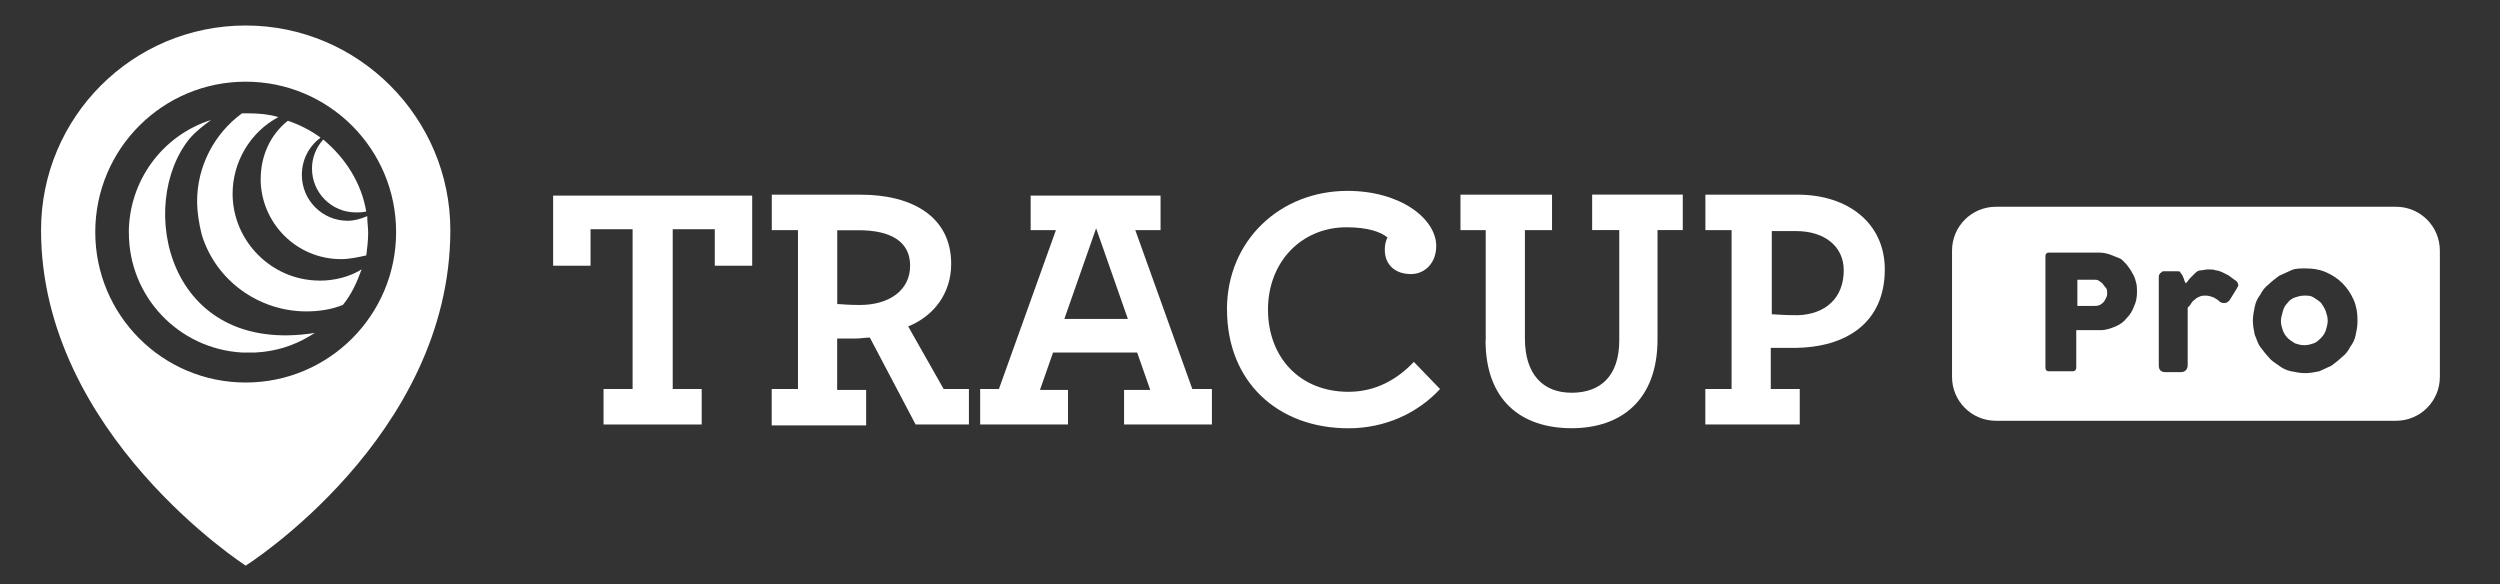
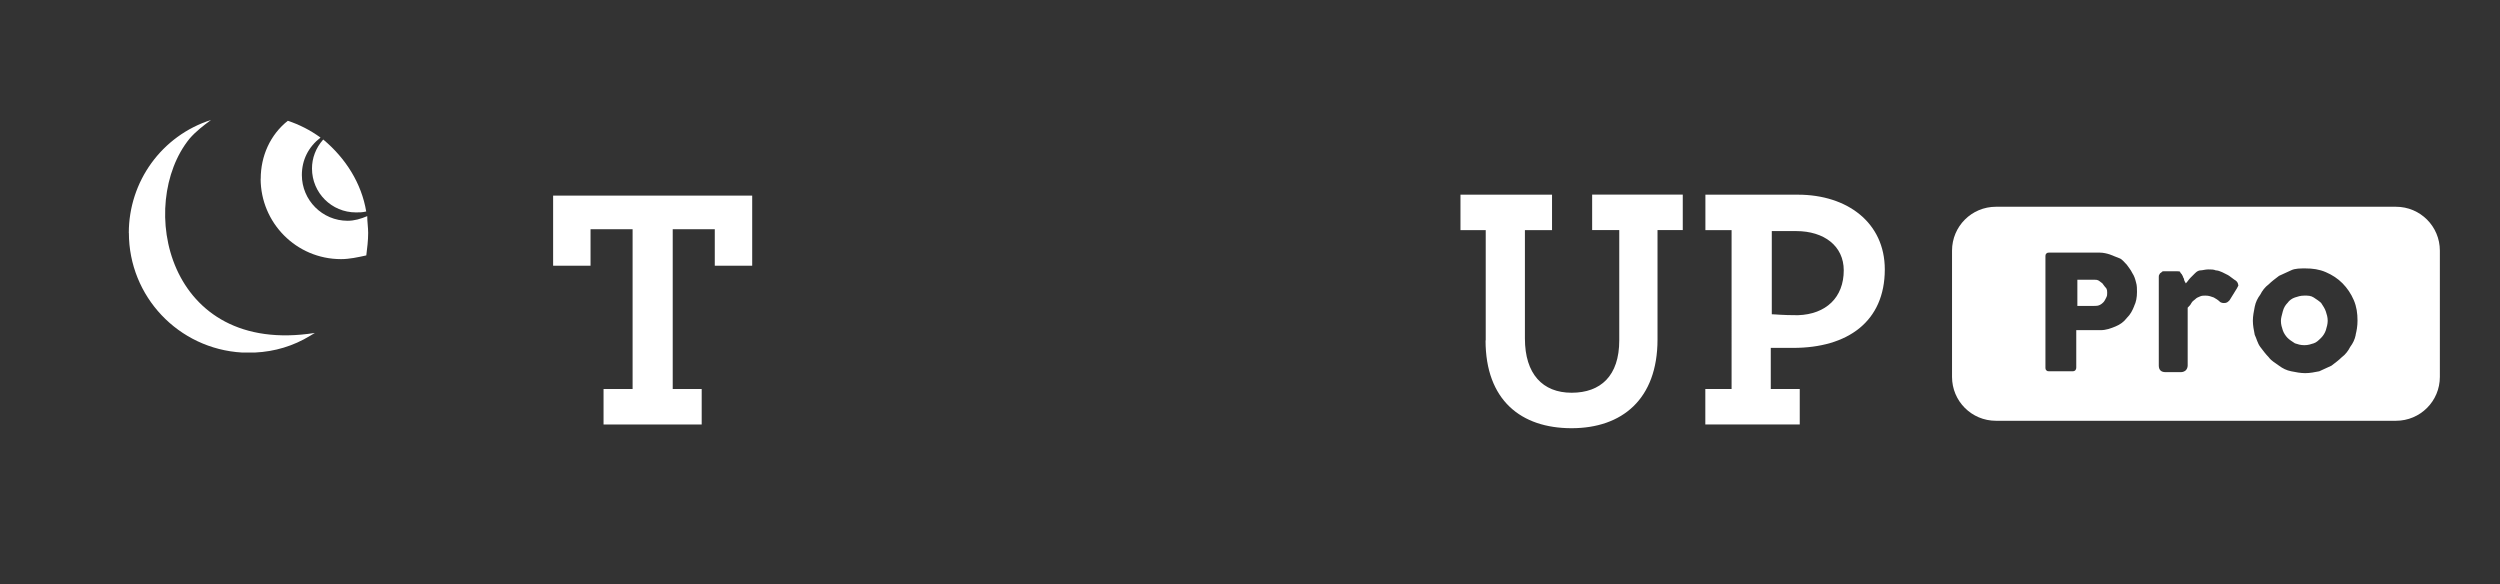
<svg xmlns="http://www.w3.org/2000/svg" id="Groupe_463" data-name="Groupe 463" viewBox="0 0 296 69.18">
  <rect x="0" y="0" width="296" height="69.18" fill="#333333" stroke="none" />
  <defs>
    <style>
      .cls-1 {
        fill: #fff;
      }
    </style>
  </defs>
  <g id="Groupe_463-2" data-name="Groupe 463">
-     <path id="Tracé_5451" data-name="Tracé 5451" class="cls-1" d="M29.09,3.02C15.7,3.02,4.86,13.86,4.86,27.25c0,24.12,24.23,39.72,24.23,39.72,0,0,24.23-15.27,24.23-39.72,0-13.28-10.84-24.23-24.23-24.23Zm0,42.27c-9.85,0-17.81-7.97-17.81-17.81h0c0-9.85,7.97-17.81,17.81-17.81h0c9.85,0,17.81,7.97,17.81,17.81,0,9.85-7.97,17.81-17.81,17.81h0Z" />
    <path id="Tracé_5452" data-name="Tracé 5452" class="cls-1" d="M30.86,21.16c0,5.2,4.2,9.52,9.52,9.52h0c1,0,1.99-.22,2.99-.44,.11-.89,.22-1.77,.22-2.66,0-.66-.11-1.33-.11-1.99-.77,.33-1.55,.55-2.32,.55-2.99,0-5.42-2.43-5.42-5.42,0-1.77,.77-3.32,2.21-4.43-1.22-.89-2.54-1.55-3.87-1.99-2.1,1.66-3.21,4.2-3.21,6.86Z" />
    <path id="Tracé_5453" data-name="Tracé 5453" class="cls-1" d="M38.27,16.52c-.89,1-1.33,2.21-1.33,3.43,0,2.88,2.32,5.2,5.2,5.2h0c.44,0,.77,0,1.22-.11-.55-3.32-2.43-6.31-5.09-8.52Z" />
-     <path id="Tracé_5454" data-name="Tracé 5454" class="cls-1" d="M37.83,33.22c-5.64,0-10.29-4.65-10.29-10.29,0-3.76,2.1-7.3,5.42-9.07-1.11-.33-2.32-.44-3.54-.44h-.77c-3.32,2.43-5.31,6.31-5.31,10.4,0,1.33,.22,2.66,.55,3.98,1.66,5.42,6.75,9.07,12.39,9.07,1.44,0,2.99-.22,4.32-.77,1-1.22,1.66-2.66,2.21-4.2-1.44,.89-3.21,1.33-4.98,1.33Z" />
    <path id="Tracé_5455" data-name="Tracé 5455" class="cls-1" d="M15.26,27.58c0,7.52,5.86,13.72,13.39,14.16h1.55c2.32-.11,4.54-.77,6.53-1.99,.22-.11,.33-.22,.55-.33-17.59,2.77-21.13-15.27-14.83-23.01,.77-.89,1.66-1.55,2.54-2.21-5.86,1.88-9.74,7.3-9.74,13.39" />
  </g>
  <g>
    <path class="cls-1" d="M283.68,24.48h-47.36c-2.88,0-5.2,2.32-5.2,5.2v14.94c0,2.88,2.32,5.2,5.2,5.2h47.36c2.88,0,5.2-2.32,5.2-5.2v-14.94c0-2.88-2.32-5.2-5.2-5.2Zm-30.98,11.73c-.22,.55-.44,1-.89,1.44-.33,.44-.77,.77-1.33,1s-1.11,.44-1.77,.44h-2.88v4.43c0,.22-.11,.44-.44,.44h-2.77c-.11,0-.22,0-.33-.11s-.11-.22-.11-.33v-13.17c0-.11,0-.22,.11-.33s.22-.11,.33-.11h5.97c.44,0,.89,.11,1.22,.22s.77,.33,1.11,.44,.55,.44,.89,.77c.22,.33,.44,.55,.66,1,.22,.33,.33,.66,.44,1.11,.11,.33,.11,.77,.11,1.11,0,.66-.11,1.22-.33,1.66Zm12.17-2.1l-.89,1.44c-.22,.22-.33,.33-.66,.33-.11,0-.22,0-.44-.11-.22-.22-.55-.44-.77-.55-.33-.11-.55-.22-1-.22-.22,0-.44,0-.66,.11s-.33,.11-.55,.33c-.11,.11-.33,.22-.44,.44-.11,.22-.22,.33-.44,.55v6.86c0,.22-.11,.44-.22,.55-.11,.11-.33,.22-.55,.22h-1.88c-.44,0-.77-.22-.77-.77v-10.51c0-.11,0-.22,.11-.33,0-.11,.11-.11,.22-.22s.11-.11,.22-.11h1.66c.11,0,.33,0,.33,.11s.22,.22,.22,.33c.11,.11,.11,.33,.22,.44,0,.22,.11,.33,.22,.55,.22-.22,.33-.44,.55-.66s.33-.33,.55-.55,.44-.33,.66-.33,.55-.11,.89-.11,.66,0,.89,.11c.22,0,.55,.11,.77,.22s.44,.22,.66,.33c.22,.11,.44,.33,.77,.55,.22,.11,.44,.33,.44,.55,.11,.11,0,.22-.11,.44Zm14.05,5.53c-.11,.55-.33,1-.66,1.44-.22,.44-.55,.89-1,1.22-.33,.33-.77,.66-1.22,1-.44,.22-1,.44-1.44,.66-.55,.11-1.11,.22-1.66,.22s-1.11-.11-1.66-.22-1-.33-1.44-.66-.89-.55-1.22-1c-.33-.33-.66-.77-1-1.22s-.44-1-.66-1.44c-.11-.55-.22-1.11-.22-1.66s.11-1.11,.22-1.66c.11-.55,.33-1,.66-1.44,.22-.44,.55-.89,1-1.22,.33-.33,.77-.66,1.22-1,.44-.22,1-.44,1.44-.66s1.11-.22,1.66-.22c.89,0,1.66,.11,2.43,.44s1.44,.77,1.99,1.33,1,1.22,1.33,1.99,.44,1.55,.44,2.43c0,.66-.11,1.22-.22,1.66Z" />
    <path class="cls-1" d="M248.94,33.56c-.11-.11-.33-.22-.44-.33-.22-.11-.33-.11-.55-.11h-1.99v3.1h1.99c.22,0,.44,0,.66-.11,.22-.11,.33-.22,.44-.33s.22-.33,.33-.55,.11-.33,.11-.55,0-.33-.11-.55c-.22-.22-.33-.44-.44-.55Z" />
    <path class="cls-1" d="M274.83,35.88c-.22-.22-.55-.44-.89-.66s-.66-.22-1.11-.22-.77,.11-1.11,.22c-.33,.11-.66,.33-.89,.66-.22,.22-.44,.55-.55,1s-.22,.77-.22,1.11c0,.44,.11,.77,.22,1.11,.11,.33,.33,.66,.55,.89s.55,.44,.89,.66c.33,.11,.66,.22,1.11,.22s.77-.11,1.11-.22,.55-.33,.89-.66c.22-.22,.44-.55,.55-.89s.22-.77,.22-1.11c0-.44-.11-.77-.22-1.11s-.33-.66-.55-1Z" />
  </g>
  <g>
    <path class="cls-1" d="M71.47,46.06h3.43V27.14h-4.98v4.32h-4.43v-8.3h23.57v8.3h-4.43v-4.32h-4.98v18.92h3.43v4.2h-11.62v-4.2Z" />
-     <path class="cls-1" d="M91.38,46.06h3.1V27.25h-3.1v-4.2h10.51c6.2,0,10.73,2.66,10.73,8.19,0,3.54-2.1,6.2-5.09,7.41l4.2,7.41h2.99v4.2h-6.31l-5.42-10.29c-.55,0-1.11,.11-1.66,.11h-2.21v6.09h3.43v4.2h-11.18v-4.32Zm16.38-14.6c0-2.88-2.32-4.2-6.09-4.2h-2.54v8.74c.44,0,1.11,.11,2.66,.11,3.54,0,5.97-1.77,5.97-4.65Z" />
-     <path class="cls-1" d="M115.95,46.06h2.32l6.75-18.81h-2.99v-4.09h15.38v4.09h-2.99l6.75,18.81h2.32v4.2h-10.4v-4.09h3.1l-1.55-4.43h-9.96l-1.55,4.43h3.32v4.09h-10.4v-4.2h-.11Zm17.59-8.3l-3.76-10.73-3.76,10.73h7.52Z" />
-     <path class="cls-1" d="M145.27,36.65c0-8.19,6.31-14.05,14.27-14.05,6.31,0,10.51,3.32,10.51,6.53,0,1.99-1.33,3.32-2.99,3.32-1.88,0-3.1-1.11-3.1-2.88,0-.55,.11-1.11,.33-1.44-.77-.66-2.32-1.22-4.87-1.22-5.31,0-9.29,4.09-9.29,9.74s3.76,9.74,9.52,9.74c3.21,0,5.75-1.44,7.75-3.54l3.1,3.21c-2.66,2.88-6.53,4.65-10.84,4.65-8.41,0-14.38-5.53-14.38-14.05Z" />
    <path class="cls-1" d="M175.91,40.31v-13.06h-2.99v-4.2h10.84v4.2h-3.21v12.83c0,4.2,2.1,6.42,5.53,6.42s5.64-1.99,5.64-6.2v-13.06h-3.21v-4.2h10.73v4.2h-2.99v12.95c0,7.08-4.2,10.51-10.18,10.51s-10.18-3.32-10.18-10.4Z" />
    <path class="cls-1" d="M201.92,46.06h3.1V27.25h-3.1v-4.2h10.95c5.86,0,10.29,3.32,10.29,8.85,0,6.2-4.43,9.29-10.84,9.29h-2.66v4.87h3.43v4.2h-11.18v-4.2Zm16.38-14.05c0-2.88-2.32-4.65-5.64-4.65h-2.88v9.85c.44,0,1.11,.11,3.1,.11,3.32-.11,5.42-2.1,5.42-5.31Z" />
  </g>
</svg>